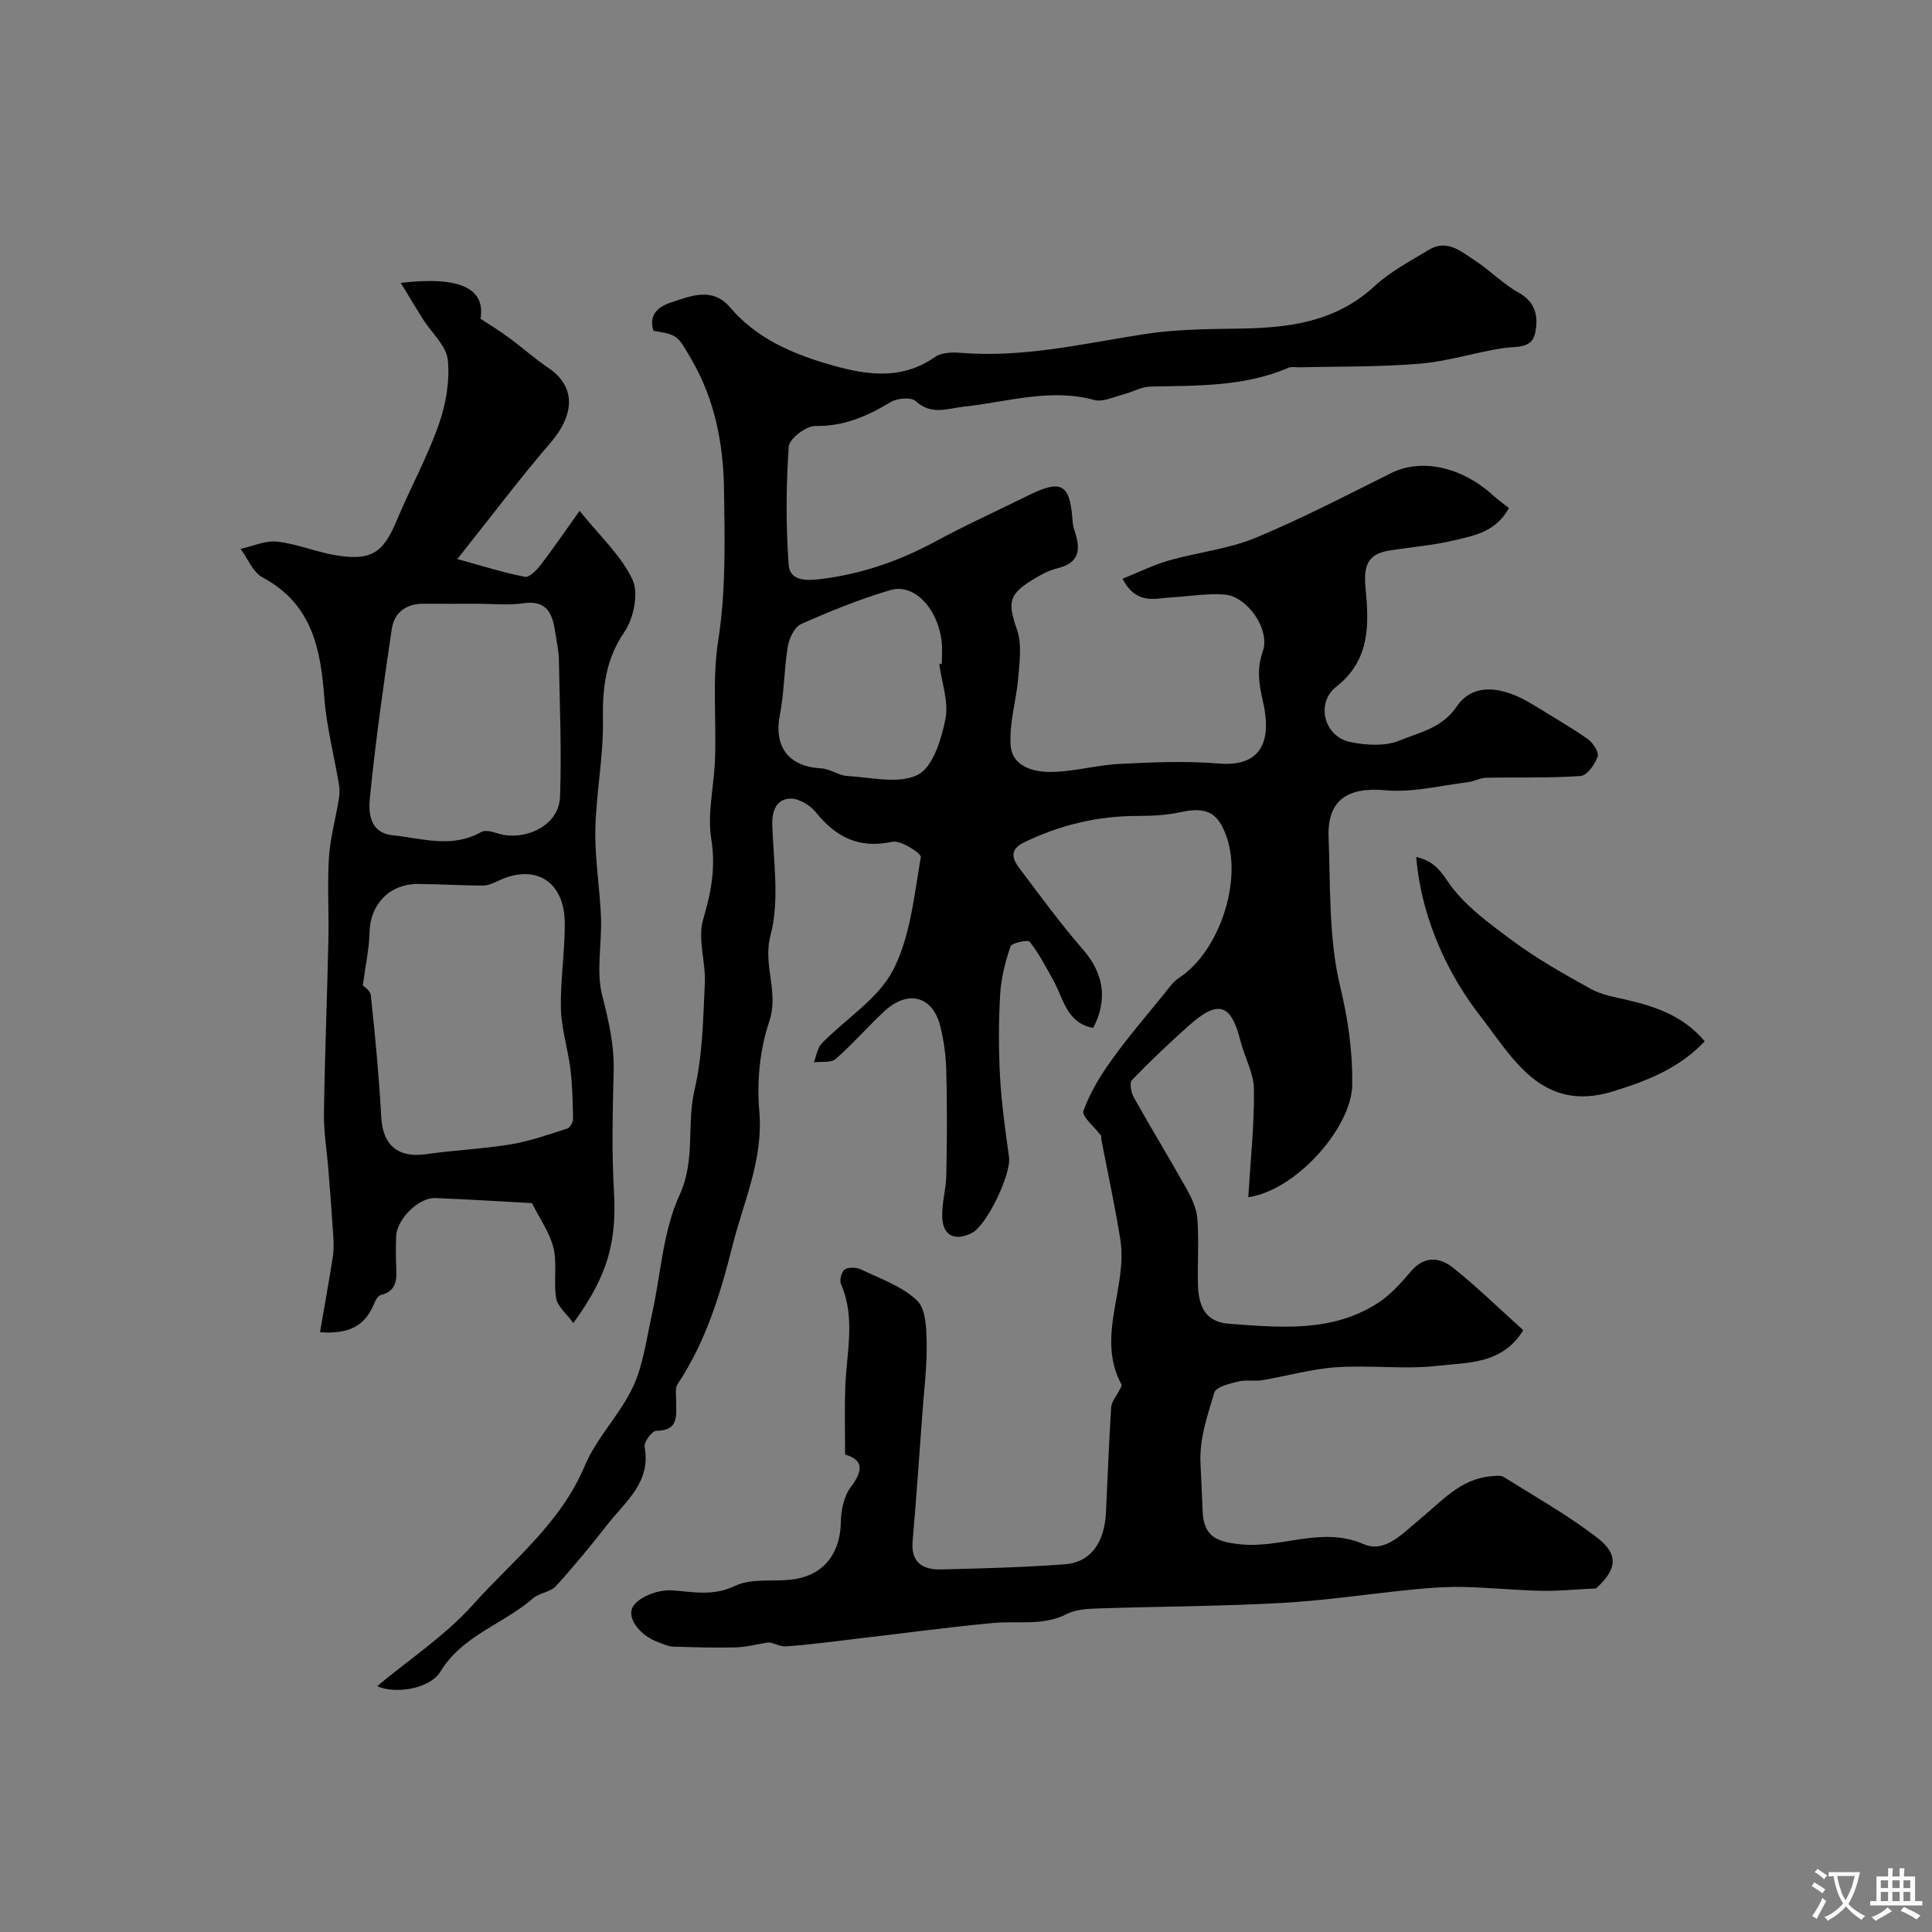
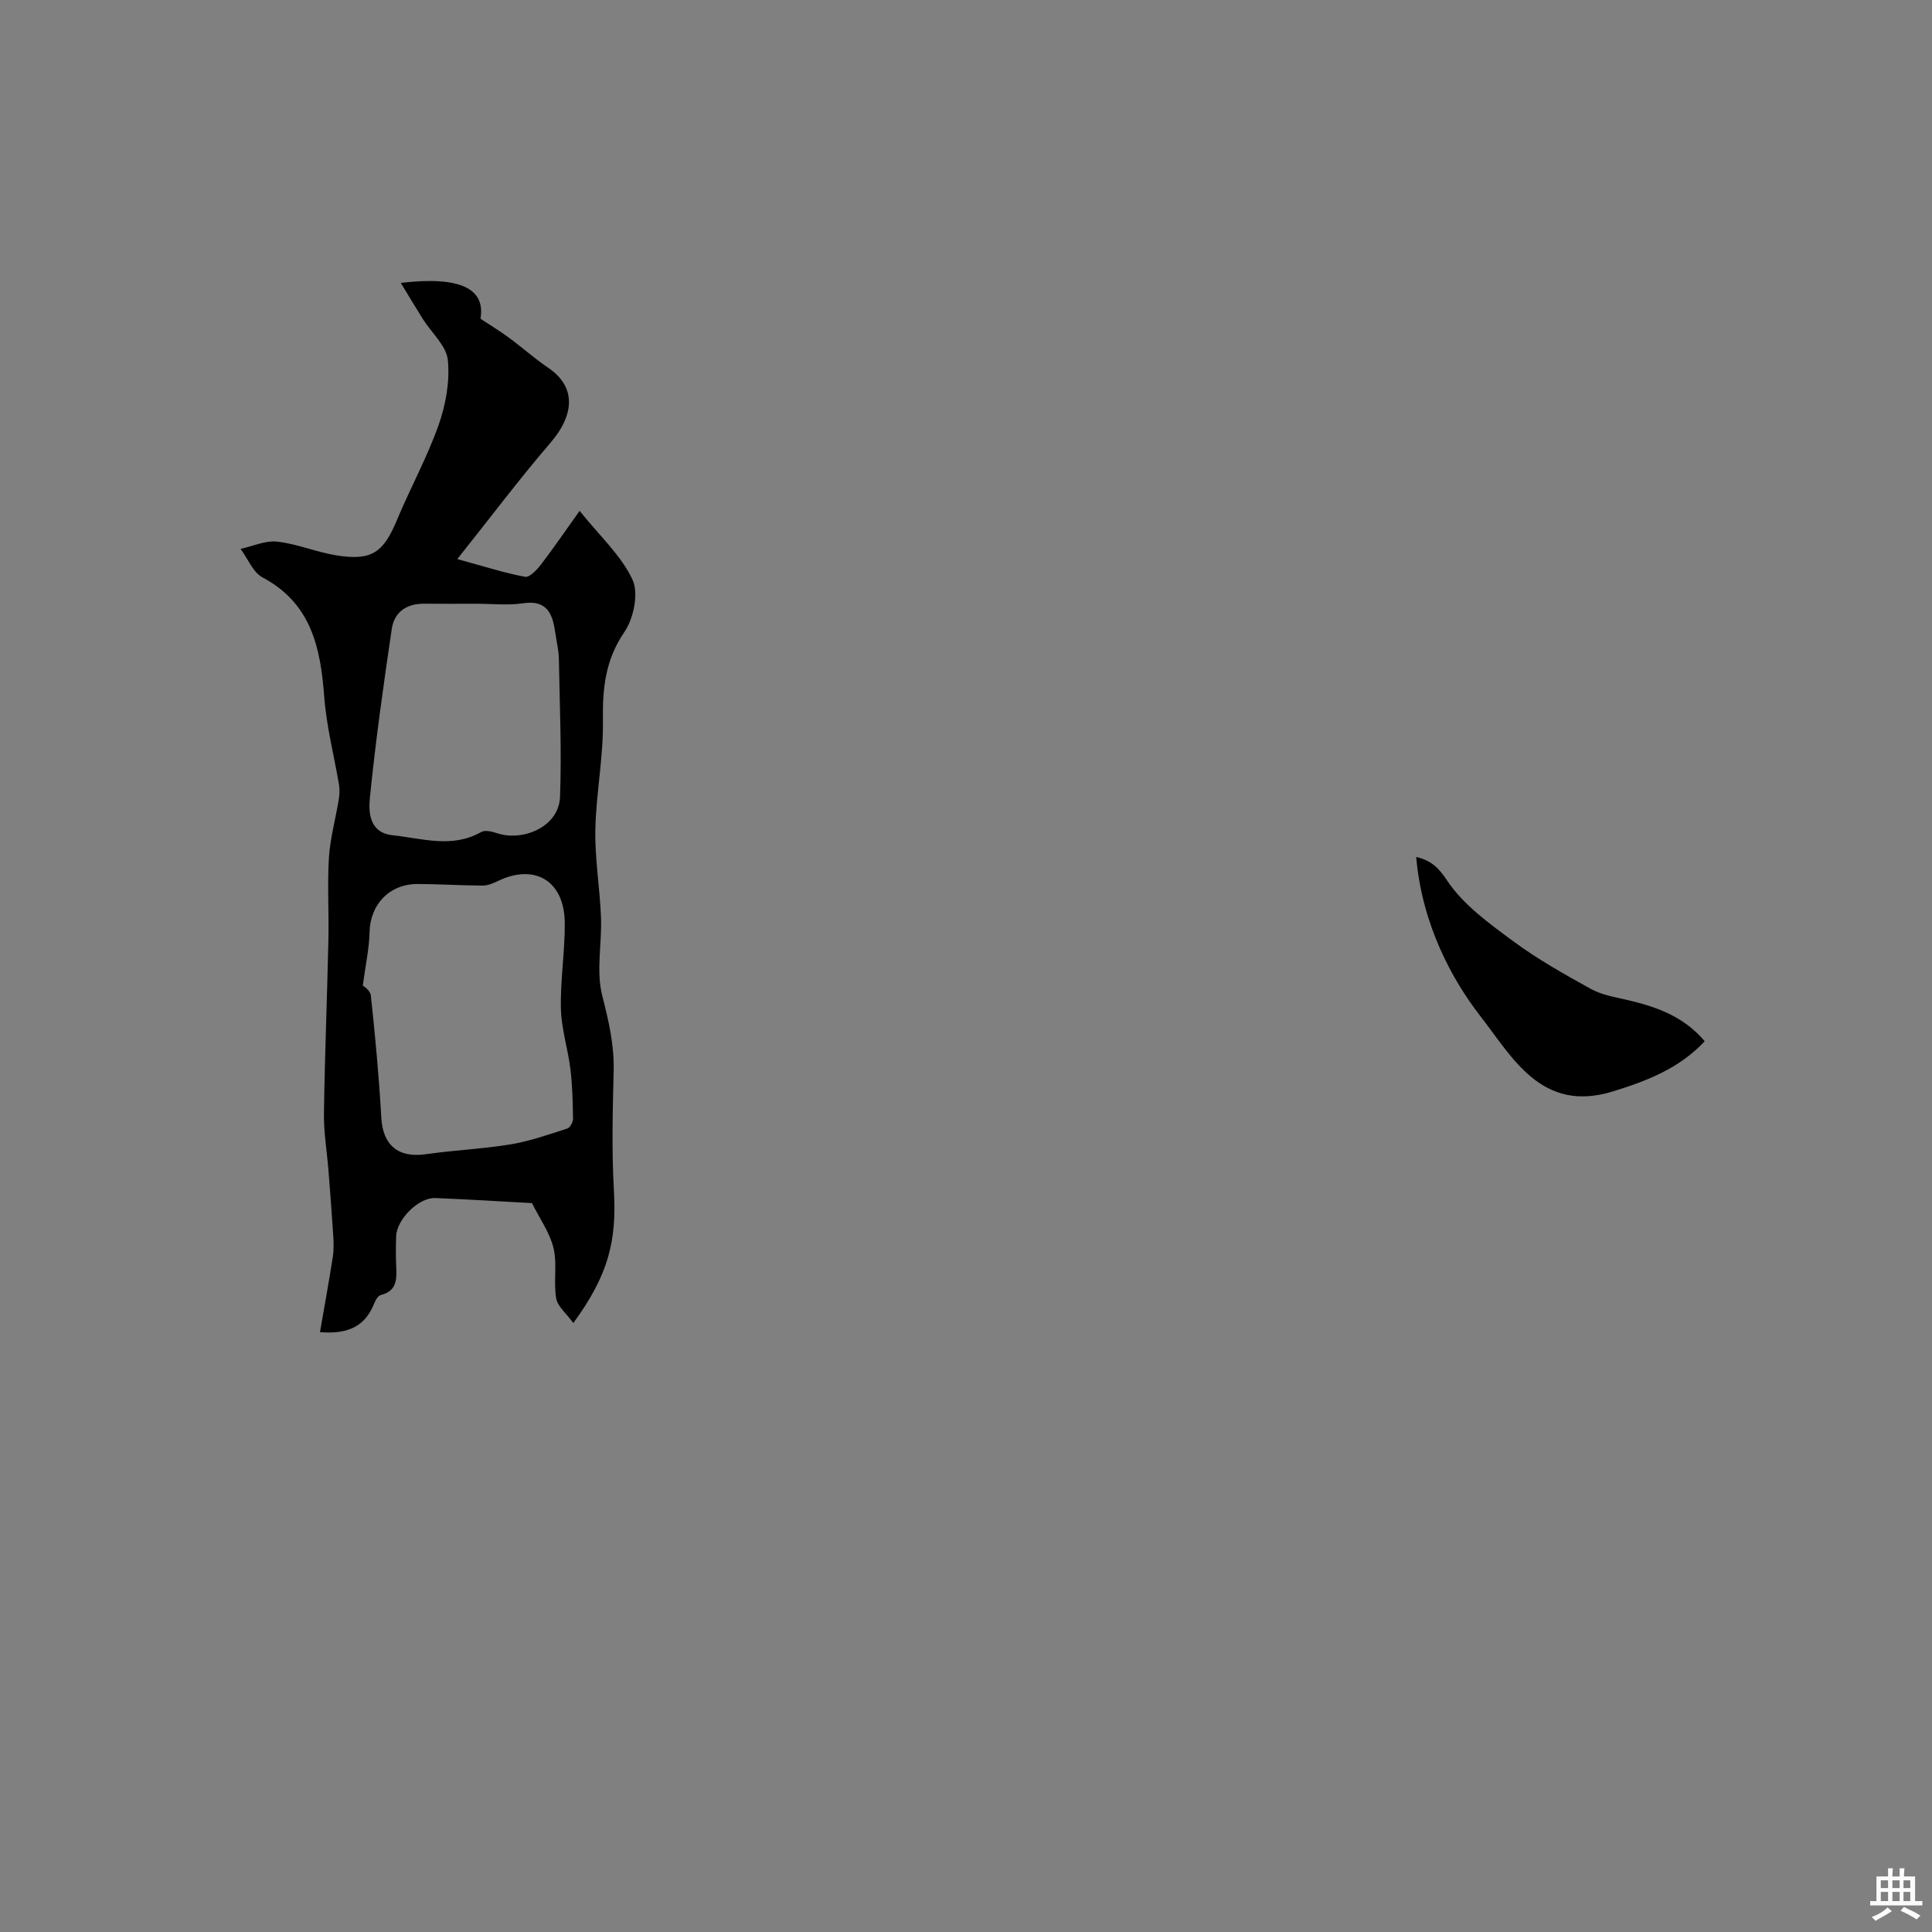
<svg xmlns="http://www.w3.org/2000/svg" enable-background="new 0 0 400 400" viewBox="0 0 400 400">
  <rect x="0" y="0" width="400" height="400" fill="#808080" stroke="none" />
  <g fill="#000001">
-     <path d="m78.08 349.1c6.54-5.46 14.04-10.4 19.84-16.87 8.17-9.11 18.14-16.8 23.13-28.71 2.44-5.84 7.31-10.63 10.01-16.4 2.15-4.61 2.78-9.95 3.92-15.01 1.85-8.27 2.25-17.17 5.71-24.68 3.37-7.32 1.42-14.62 3.11-21.8 1.67-7.13 1.77-14.66 2.13-22.04.21-4.4-1.53-9.17-.36-13.18 1.65-5.63 2.66-10.75 1.69-16.71-.83-5.08.48-10.49.74-15.76.42-8.45-.63-16.83.71-25.41 1.6-10.23 1.35-20.82 1.19-31.24-.14-9.35-1.88-18.49-6.7-26.8-2.95-5.09-2.84-5.16-7.91-6-1.07-3.38 1.05-5.03 3.67-5.88 4.15-1.36 8.54-3.26 12.23 1.07 5.22 6.14 12.32 9.33 19.68 11.53 7.52 2.25 15.34 3.87 22.7-1.29 1.31-.92 3.48-1.02 5.2-.88 12.97 1.1 25.48-1.89 38.14-3.86 6.5-1.01 13.18-1.05 19.78-1.15 10.2-.14 19.85-1.37 27.86-8.76 3.31-3.05 7.45-5.24 11.36-7.59 3.69-2.21 6.61.41 9.41 2.22 3.15 2.04 5.82 4.87 9.08 6.68 3.66 2.03 4.13 5.14 3.43 8.39-.71 3.3-3.86 2.7-6.51 3.09-5.76.85-11.41 2.73-17.18 3.22-8.28.71-16.63.56-24.95.77-.83.02-1.76-.2-2.46.1-9.19 3.96-18.92 3.66-28.61 3.89-1.83.04-3.61 1.12-5.45 1.59-2.03.52-4.31 1.67-6.11 1.18-9.15-2.49-17.99.41-26.88 1.37-3.66.39-6.79 1.86-10.11-1.14-.94-.85-3.82-.61-5.16.2-4.86 2.93-9.7 5.06-15.63 4.96-1.89-.03-5.37 2.64-5.48 4.25-.55 8.15-.62 16.38-.01 24.52.26 3.54 4.1 3.24 6.93 2.88 8.3-1.05 16.04-3.74 23.42-7.73 6.27-3.4 12.79-6.34 19.18-9.51 6.88-3.4 8.66-2.47 9.21 4.84.06.81.16 1.65.43 2.42 1.32 3.79 1.12 6.7-3.61 7.81-1.86.44-3.64 1.48-5.3 2.5-4.82 2.97-4.87 4.78-2.98 10.22 1.03 2.97.52 6.58.25 9.87-.38 4.65-1.86 9.31-1.59 13.89.27 4.59 4.74 5.71 8.5 5.66 4.69-.06 9.35-1.43 14.05-1.66 6.84-.34 13.74-.65 20.53-.08 9.42.79 10.91-5.34 9.16-12.89-.84-3.65-1.3-6.72-.02-10.32 1.59-4.47-3.15-11.44-7.99-11.78-3.58-.26-7.22.38-10.84.58-3.46.19-7.31 1.68-10.22-3.84 3.37-1.35 6.42-2.88 9.64-3.8 5.91-1.69 12.21-2.33 17.83-4.65 9.63-3.98 18.9-8.83 28.24-13.47 6.15-3.05 14.49-1.3 21.04 4.67.99.9 2.08 1.67 3.25 2.6-2.66 4.93-7.17 5.71-11.3 6.69-4.43 1.05-9.03 1.4-13.55 2.13-4.27.68-5.28 3.06-4.84 7.6.72 7.53 1.07 15.01-6.05 20.58-4.32 3.38-2.53 10.32 2.89 11.45 3.3.69 7.29.92 10.27-.33 4.11-1.71 8.7-2.5 11.79-7.04 3.32-4.87 9.28-4.39 15.86-.32 3.75 2.32 7.59 4.51 11.2 7.03 1.1.77 2.42 2.76 2.11 3.67-.56 1.62-2.2 3.93-3.53 4.02-6.51.46-13.07.23-19.61.37-1.26.03-2.48.77-3.76.92-5.66.68-11.42 2.18-16.99 1.67-7.77-.72-12.12 1.94-11.82 9.71.4 10.33.01 20.96 2.39 30.87 1.65 6.86 2.59 13.46 2.51 20.34-.11 8.96-11.67 21.93-21.53 23.33.46-7.57 1.26-14.96 1.18-22.34-.04-3.35-1.94-6.66-2.8-10.04-1.94-7.67-4.59-8.56-10.6-3.22-4.09 3.64-8.07 7.41-11.87 11.35-.55.57-.17 2.59.4 3.6 3.57 6.37 7.38 12.6 10.95 18.97 1.05 1.88 2.04 4.04 2.2 6.14.33 4.48.03 8.99.12 13.49.09 4.28 1.3 7.87 6.41 8.25 10.57.77 21.27 1.86 30.81-4.27 2.61-1.67 4.8-4.13 6.83-6.53 2.78-3.3 5.98-3.02 8.74-.82 5.03 4 9.64 8.53 14.56 12.95-4.31 7.08-11.45 6.66-17.61 7.37-6.94.8-14.06-.17-21.06.3-5.16.35-10.23 1.83-15.36 2.68-1.63.27-3.38-.13-4.96.27-1.79.45-4.61 1.11-4.96 2.28-1.42 4.78-3.14 9.6-2.87 14.75.18 3.29.3 6.59.44 9.89.23 5.22 2.92 6.3 7.91 6.8 8.49.86 16.73-3.8 25.41-.05 4.5 1.94 8.12-2.27 11.57-5.08 4.52-3.67 8.42-8.45 14.85-8.96.86-.07 1.94-.26 2.59.14 6.49 4.06 13.2 7.85 19.26 12.49 4.74 3.63 4.1 6.72-.13 10.58-4.51.22-7.93.58-11.35.5-5.34-.12-10.68-.67-16.02-.79-3.37-.08-6.77.15-10.14.48-9.18.9-18.32 2.3-27.52 2.82-12.58.7-25.2.72-37.79 1.13-2.27.08-4.79.16-6.72 1.15-4.96 2.54-10.18 1.39-15.29 1.87-9.46.89-18.88 2.17-28.32 3.27-4.88.57-9.75 1.26-14.65 1.57-1.36.09-2.79-.98-3.83-.77-2.17.34-4.32.93-6.5.98-4.34.11-8.7-.02-13.04-.16-.93-.03-1.85-.52-2.77-.83-4.04-1.34-7.15-5.37-5.24-7.78 1.55-1.95 5.27-3.22 7.91-3.03 4.48.32 8.45 1.25 13.06-.95 3.6-1.72 8.43-.68 12.61-1.43 6.05-1.08 9.15-5.66 9.24-11.78.03-2.45.64-5.35 2.06-7.23 2.7-3.56 2.49-5.67-1.18-6.73 0-4.93-.12-9.42.03-13.89.24-7.15 2.2-14.34-.88-21.39-.35-.81.13-2.65.8-3.06.85-.52 2.47-.42 3.45.06 3.97 1.91 8.42 3.45 11.49 6.38 1.85 1.76 1.95 5.83 2 8.88.08 4.76-.53 9.53-.88 14.3-.65 8.86-1.25 17.73-2.03 26.59-.4 4.51 2.1 6.01 5.9 5.91 8.53-.2 17.08-.43 25.59-1.06 5.33-.39 8.23-4.41 8.54-10.75.35-7.27.61-14.54 1.08-21.8.08-1.16 1.08-2.25 1.63-3.38.21-.42.64-1.03.5-1.29-5.38-9.99 1.35-20.07-.24-30.05-1.1-6.88-2.59-13.7-3.9-20.54-.06-.33.03-.74-.14-.98-1.26-1.74-4-3.96-3.6-5.08 1.35-3.78 3.54-7.35 5.91-10.64 3.38-4.71 7.17-9.11 10.83-13.62.94-1.16 1.82-2.48 3.03-3.27 8.2-5.3 13.16-19.77 9.88-29.2-1.78-5.12-4.22-6.27-9.53-5.12-2.87.62-5.89.78-8.84.78-8.34-.01-16.17 1.88-23.65 5.52-2.88 1.4-2.4 3.28-1 5.15 4.33 5.75 8.58 11.58 13.29 17 4.2 4.84 5.23 10.27 2.1 16.22-5.57-1.02-6.16-6.17-8.33-10.02-1.51-2.67-2.92-5.44-4.81-7.81-.39-.49-3.72.22-3.98.97-1.1 3.2-1.95 6.6-2.14 9.96-.33 5.68-.33 11.4-.02 17.08.31 5.54 1.09 11.07 1.86 16.57.48 3.47-4.57 14.13-7.71 15.71-3.46 1.74-5.96.6-6.12-3.21-.12-2.92.8-5.87.85-8.81.14-7.18.17-14.38-.01-21.56-.08-3.09-.49-6.23-1.24-9.22-1.56-6.26-6.67-7.64-11.54-3.15-3.48 3.21-6.58 6.83-10.14 9.93-.96.84-2.97.48-4.5.67.53-1.33.73-2.98 1.66-3.93 4.94-5.07 11.62-9.16 14.73-15.13 3.62-6.96 4.36-15.48 5.76-23.43.13-.75-4.15-3.54-5.91-3.16-6.88 1.49-11.64-.92-15.83-6.11-1.2-1.49-3.62-2.93-5.38-2.83-2.7.16-3.73 2.4-3.64 5.41.25 7.66 1.54 15.72-.36 22.88-1.66 6.26 1.81 11.74-.27 17.88-1.95 5.76-2.59 12.39-2.06 18.48.89 10.05-3.23 18.7-5.55 27.93-2.54 10.12-5.54 19.89-11.36 28.65-.56.84-.29 2.27-.3 3.42-.04 2.94.72 6.22-4.12 6.24-.85 0-2.59 2.34-2.41 3.31 1.37 7.31-3.92 11.28-7.63 16.01-3.44 4.39-6.98 8.73-10.74 12.84-1.15 1.25-3.45 1.4-4.78 2.56-6.11 5.32-14.53 7.62-19.08 15.07-2.2 3.69-9.45 4.77-13.15 3.08zm116.38-211.61c.18-.02.35-.05.53-.07 0-1.49.14-3-.02-4.48-.74-6.88-5.66-12.22-10.58-10.78-6.33 1.85-12.49 4.37-18.52 7.04-1.37.61-2.48 2.94-2.76 4.64-.79 4.67-.72 9.49-1.64 14.12-1.31 6.61 1.77 10.77 8.55 11.12 1.83.09 3.59 1.48 5.42 1.58 4.93.28 10.67 1.74 14.59-.25 3.13-1.59 4.88-7.37 5.72-11.59.69-3.55-.78-7.54-1.29-11.33z" />
    <path d="m118.7 273.92c-1.45-2-3.26-3.43-3.55-5.11-.57-3.41.24-7.09-.55-10.41-.77-3.19-2.85-6.07-4.46-9.31-6.51-.35-13.27-.78-20.04-1.05-3.42-.14-7.96 4.41-8.08 7.91-.07 2-.08 4 0 6 .11 2.68.32 5.3-3.18 6.17-.57.14-1.09 1.04-1.35 1.7-1.77 4.47-5 6.49-11.24 5.99.91-5.29 1.85-10.41 2.65-15.55.24-1.52.18-3.11.08-4.66-.28-4.44-.63-8.88-.98-13.32-.31-3.93-.99-7.87-.93-11.8.17-11.93.66-23.86.92-35.79.13-5.7-.24-11.41.11-17.09.25-4.02 1.36-7.98 2.02-11.97.17-1.01.24-2.08.08-3.08-1.02-6.09-2.61-12.13-3.07-18.26-.76-10.19-2.67-19.35-12.77-24.74-2-1.07-3.06-3.9-4.55-5.91 2.53-.55 5.15-1.78 7.59-1.5 4.15.47 8.14 2.19 12.28 2.85 7.29 1.15 9.69-.57 12.5-7.32 2.76-6.61 6.25-12.95 8.63-19.68 1.49-4.22 2.35-9.04 1.91-13.44-.3-2.97-3.38-5.65-5.17-8.49-1.46-2.31-2.85-4.66-4.57-7.49 12.41-1.47 17.56 1.24 16.5 7.42 2.05 1.36 4.03 2.55 5.88 3.92 2.76 2.03 5.33 4.33 8.16 6.25 5.66 3.82 5.6 9.53.43 15.54-6.38 7.41-12.26 15.25-19.27 24.05 5.7 1.56 9.81 2.89 14.03 3.67.92.17 2.43-1.42 3.27-2.51 2.56-3.33 4.92-6.8 8.02-11.14 4.19 5.23 8.63 9.25 10.96 14.26 1.31 2.83.23 8.02-1.7 10.84-3.94 5.77-4.53 11.63-4.43 18.28.12 7.53-1.42 15.06-1.57 22.61-.12 6.05.94 12.11 1.17 18.18.2 5.4-1.04 11.08.25 16.16 1.33 5.22 2.51 10.23 2.37 15.64-.2 8.22-.42 16.47.05 24.67.6 10.5-1.09 17.51-8.4 27.51zm-43.59-69.85c-.05-.05 1.55.91 1.67 2.03.9 8.4 1.69 16.82 2.16 25.26.32 5.76 3.5 8.44 9.29 7.6 5.82-.84 11.73-1.08 17.53-2.04 3.97-.66 7.84-2.04 11.69-3.27.57-.18 1.2-1.32 1.19-2.01-.05-3.42-.12-6.86-.54-10.26-.51-4.2-1.87-8.34-1.97-12.53-.14-5.91.84-11.84.8-17.76-.06-8.71-6.19-12.38-13.86-8.68-.97.47-2.08.94-3.12.94-4.48-.02-8.96-.31-13.44-.33-5.89-.03-9.88 4.25-10 10-.07 3.37-.83 6.73-1.4 11.05zm23.69-79.07c-3.66 0-7.33.03-10.99-.01-3.65-.04-6.19 1.76-6.7 5.23-1.72 11.63-3.37 23.29-4.53 34.98-.31 3.07-.07 7.23 4.72 7.73 6.12.65 12.3 2.76 18.33-.67.8-.46 2.26-.09 3.3.25 5.22 1.75 12.79-1.23 13.02-7.55.35-9.48-.07-18.99-.24-28.49-.03-1.78-.47-3.55-.72-5.33-.55-3.89-1.57-7-6.71-6.24-3.09.47-6.31.1-9.48.1z" />
    <path d="m293.21 177.42c3.07.74 4.59 2.15 6.42 4.91 3.33 5.01 8.69 8.86 13.68 12.55 5.03 3.72 10.56 6.82 16.05 9.86 2.18 1.21 4.83 1.67 7.31 2.24 6.14 1.4 11.91 3.41 16.27 8.6-5.24 5.61-11.96 8.22-19.06 10.4-14.77 4.53-20.77-7.11-27.46-15.7-5.78-7.43-12.03-18.94-13.21-32.86z" />
  </g>
-   <path d="m377.9 391.2c-.2.3-.4.5-.6.8-.7-.6-1.4-1-2.2-1.5.2-.3.4-.5.5-.8.6.4 1.4.8 2.3 1.5zm-1.8 6.1c-.2-.2-.5-.4-.9-.6.4-.6.8-1.2 1.2-1.9s.7-1.3.9-1.9c.3.3.5.5.8.7-.7 1.3-1.4 2.6-2 3.7zm2.2-9c-.3.3-.5.5-.6.8-.6-.6-1.3-1.1-2-1.5.3-.3.5-.5.6-.7.6.5 1.3.9 2 1.4zm.3.2v-.9h2 4.5c-.3 1.3-.6 2.5-1 3.6s-.9 2.1-1.4 3c.4.5 1 1 1.6 1.4s1.2.8 1.9 1.1c-.3.2-.5.4-.8.8-.4-.3-1-.7-1.6-1.2s-1.2-1.1-1.6-1.6c-.5.6-1.1 1.1-1.7 1.6s-1.4.9-2.1 1.4c-.1-.3-.3-.5-.7-.8.6-.2 1.2-.5 1.9-1s1.4-1.1 2-1.8c-.5-.8-.9-1.6-1.2-2.5s-.6-2-.8-3.2c-.4.1-.7.1-1 .1zm2.5 2.7c.2 1 .7 1.7 1 2.2.3-.5.6-1.1 1-2s.6-1.9.9-3h-3.2-.4c.1.9.3 1.8.7 2.8z" fill="#fafbfa" />
  <path d="m396.5 388.5v1.5 3.6h1.5v.9c-.4 0-1 0-1.7 0h-7.9c-.5 0-.9 0-1.2 0v-.9h1.3v-3.5c0-.7 0-1.2 0-1.6h2.4c0-.8 0-1.4 0-1.7h1c0 .3-.1.8-.1 1.7h1.5c0-.8 0-1.4 0-1.7h1c0 .3-.1.9-.1 1.7zm-8.2 9.2c-.2-.3-.5-.5-.8-.8.8-.3 1.4-.6 1.9-.9s1-.7 1.4-1.1c.3.3.6.5.9.8-1.6 1-2.8 1.6-3.4 2zm2.6-6.8v-1.6h-1.5v1.6zm0 2.7v-1.9h-1.5v1.9zm2.4-2.7v-1.6h-1.5v1.6zm0 2.7v-1.9h-1.5v1.9zm.2 2 .7-.8c.4.2.9.5 1.6.8s1.3.7 1.8 1c-.3.3-.5.5-.8.8-.4-.3-1.5-1-3.3-1.8zm2-4.7v-1.6h-1.4v1.6zm0 2.7v-1.9h-1.4v1.9z" fill="#fafbfa" />
</svg>